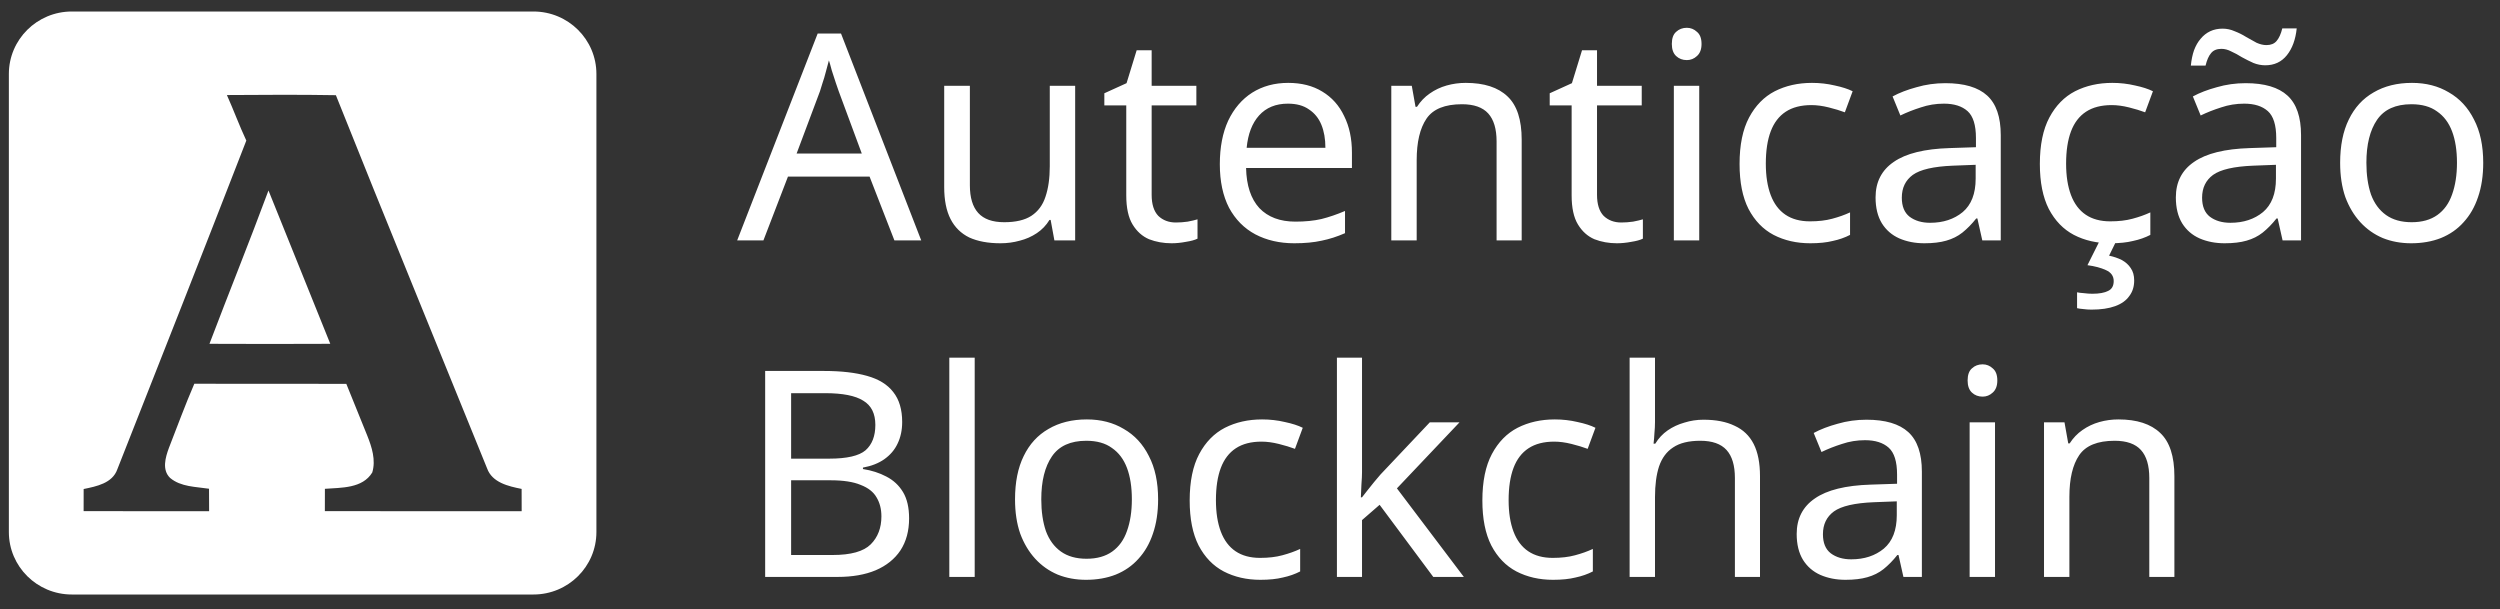
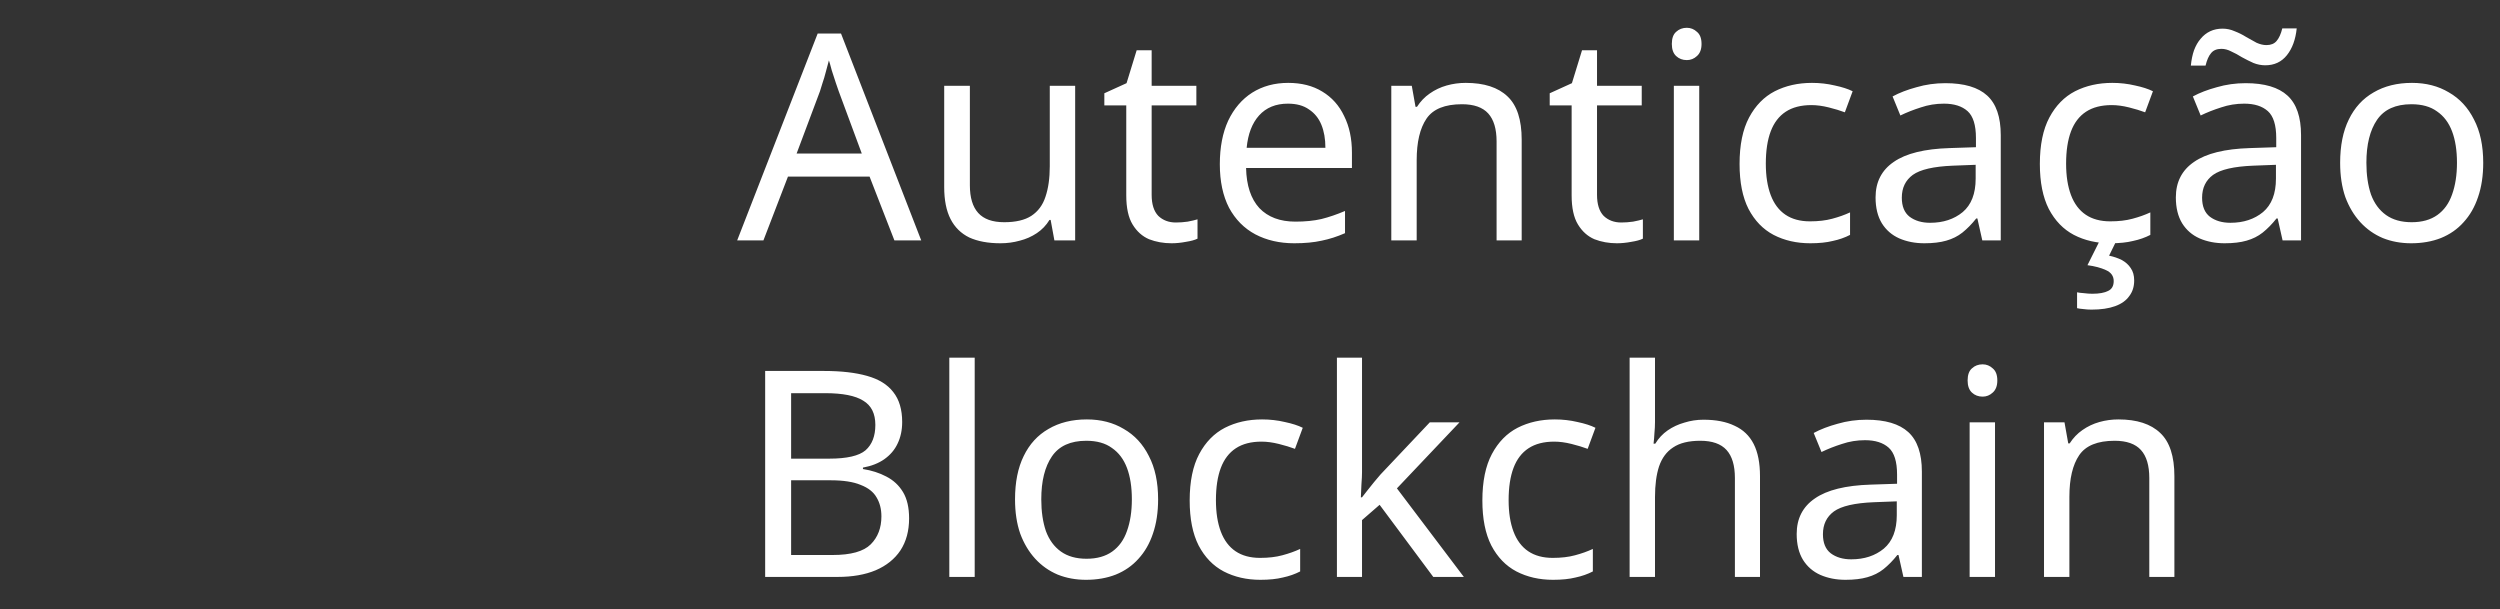
<svg xmlns="http://www.w3.org/2000/svg" width="156" height="38" viewBox="0 0 156 38" fill="none">
  <rect x="0" y="0" width="156" height="38" fill="#333333" stroke="none" />
  <path d="M55.81 15L54.262 11.022H49.168L47.638 15H46L51.022 2.094H52.48L57.484 15H55.81ZM52.336 5.694C52.3 5.598 52.24 5.424 52.156 5.172C52.072 4.92 51.988 4.662 51.904 4.398C51.832 4.122 51.772 3.912 51.724 3.768C51.664 4.008 51.598 4.254 51.526 4.506C51.466 4.746 51.4 4.968 51.328 5.172C51.268 5.376 51.214 5.55 51.166 5.694L49.708 9.582H53.776L52.336 5.694ZM67.09 5.352V15H65.794L65.56 13.722H65.488C65.284 14.058 65.02 14.334 64.696 14.55C64.372 14.766 64.018 14.922 63.634 15.018C63.25 15.126 62.848 15.18 62.428 15.18C61.66 15.18 61.012 15.06 60.484 14.82C59.968 14.568 59.578 14.184 59.314 13.668C59.05 13.152 58.918 12.486 58.918 11.67V5.352H60.52V11.562C60.52 12.33 60.694 12.906 61.042 13.29C61.39 13.674 61.93 13.866 62.662 13.866C63.382 13.866 63.946 13.734 64.354 13.47C64.774 13.194 65.068 12.798 65.236 12.282C65.416 11.754 65.506 11.118 65.506 10.374V5.352H67.09ZM73.375 13.884C73.615 13.884 73.861 13.866 74.113 13.83C74.365 13.782 74.569 13.734 74.725 13.686V14.892C74.557 14.976 74.317 15.042 74.005 15.09C73.693 15.15 73.393 15.18 73.105 15.18C72.601 15.18 72.133 15.096 71.701 14.928C71.281 14.748 70.939 14.442 70.675 14.01C70.411 13.578 70.279 12.972 70.279 12.192V6.576H68.911V5.82L70.297 5.19L70.927 3.138H71.863V5.352H74.653V6.576H71.863V12.156C71.863 12.744 72.001 13.182 72.277 13.47C72.565 13.746 72.931 13.884 73.375 13.884ZM80.383 5.172C81.211 5.172 81.919 5.352 82.507 5.712C83.107 6.072 83.563 6.582 83.875 7.242C84.199 7.89 84.361 8.652 84.361 9.528V10.482H77.755C77.779 11.574 78.055 12.408 78.583 12.984C79.123 13.548 79.873 13.83 80.833 13.83C81.445 13.83 81.985 13.776 82.453 13.668C82.933 13.548 83.425 13.38 83.929 13.164V14.55C83.437 14.766 82.951 14.922 82.471 15.018C81.991 15.126 81.421 15.18 80.761 15.18C79.849 15.18 79.039 14.994 78.331 14.622C77.635 14.25 77.089 13.698 76.693 12.966C76.309 12.222 76.117 11.316 76.117 10.248C76.117 9.192 76.291 8.286 76.639 7.53C76.999 6.774 77.497 6.192 78.133 5.784C78.781 5.376 79.531 5.172 80.383 5.172ZM80.365 6.468C79.609 6.468 79.009 6.714 78.565 7.206C78.133 7.686 77.875 8.358 77.791 9.222H82.705C82.705 8.67 82.621 8.19 82.453 7.782C82.285 7.374 82.027 7.056 81.679 6.828C81.343 6.588 80.905 6.468 80.365 6.468ZM91.461 5.172C92.613 5.172 93.483 5.454 94.071 6.018C94.659 6.57 94.953 7.47 94.953 8.718V15H93.387V8.826C93.387 8.046 93.213 7.464 92.865 7.08C92.517 6.696 91.971 6.504 91.227 6.504C90.159 6.504 89.421 6.804 89.013 7.404C88.605 8.004 88.401 8.868 88.401 9.996V15H86.817V5.352H88.095L88.329 6.666H88.419C88.635 6.33 88.899 6.054 89.211 5.838C89.535 5.61 89.889 5.442 90.273 5.334C90.657 5.226 91.053 5.172 91.461 5.172ZM101.166 13.884C101.406 13.884 101.652 13.866 101.904 13.83C102.156 13.782 102.36 13.734 102.516 13.686V14.892C102.348 14.976 102.108 15.042 101.796 15.09C101.484 15.15 101.184 15.18 100.896 15.18C100.392 15.18 99.924 15.096 99.492 14.928C99.072 14.748 98.73 14.442 98.466 14.01C98.202 13.578 98.07 12.972 98.07 12.192V6.576H96.702V5.82L98.088 5.19L98.718 3.138H99.654V5.352H102.444V6.576H99.654V12.156C99.654 12.744 99.792 13.182 100.068 13.47C100.356 13.746 100.722 13.884 101.166 13.884ZM106.032 5.352V15H104.448V5.352H106.032ZM105.258 1.734C105.498 1.734 105.708 1.818 105.888 1.986C106.08 2.142 106.176 2.394 106.176 2.742C106.176 3.078 106.08 3.33 105.888 3.498C105.708 3.666 105.498 3.75 105.258 3.75C104.994 3.75 104.772 3.666 104.592 3.498C104.412 3.33 104.322 3.078 104.322 2.742C104.322 2.394 104.412 2.142 104.592 1.986C104.772 1.818 104.994 1.734 105.258 1.734ZM112.959 15.18C112.107 15.18 111.345 15.006 110.673 14.658C110.013 14.31 109.491 13.77 109.107 13.038C108.735 12.306 108.549 11.37 108.549 10.23C108.549 9.042 108.747 8.076 109.143 7.332C109.539 6.588 110.073 6.042 110.745 5.694C111.429 5.346 112.203 5.172 113.067 5.172C113.559 5.172 114.033 5.226 114.489 5.334C114.945 5.43 115.317 5.55 115.605 5.694L115.119 7.008C114.831 6.9 114.495 6.798 114.111 6.702C113.727 6.606 113.367 6.558 113.031 6.558C112.383 6.558 111.849 6.696 111.429 6.972C111.009 7.248 110.697 7.656 110.493 8.196C110.289 8.736 110.187 9.408 110.187 10.212C110.187 10.98 110.289 11.634 110.493 12.174C110.697 12.714 111.003 13.122 111.411 13.398C111.819 13.674 112.329 13.812 112.941 13.812C113.469 13.812 113.931 13.758 114.327 13.65C114.735 13.542 115.107 13.41 115.443 13.254V14.658C115.119 14.826 114.759 14.952 114.363 15.036C113.979 15.132 113.511 15.18 112.959 15.18ZM121.391 5.19C122.567 5.19 123.437 5.448 124.001 5.964C124.565 6.48 124.847 7.302 124.847 8.43V15H123.695L123.389 13.632H123.317C123.041 13.98 122.753 14.274 122.453 14.514C122.165 14.742 121.829 14.91 121.445 15.018C121.073 15.126 120.617 15.18 120.077 15.18C119.501 15.18 118.979 15.078 118.511 14.874C118.055 14.67 117.695 14.358 117.431 13.938C117.167 13.506 117.035 12.966 117.035 12.318C117.035 11.358 117.413 10.62 118.169 10.104C118.925 9.576 120.089 9.288 121.661 9.24L123.299 9.186V8.61C123.299 7.806 123.125 7.248 122.777 6.936C122.429 6.624 121.937 6.468 121.301 6.468C120.797 6.468 120.317 6.546 119.861 6.702C119.405 6.846 118.979 7.014 118.583 7.206L118.097 6.018C118.517 5.79 119.015 5.598 119.591 5.442C120.167 5.274 120.767 5.19 121.391 5.19ZM121.859 10.338C120.659 10.386 119.825 10.578 119.357 10.914C118.901 11.25 118.673 11.724 118.673 12.336C118.673 12.876 118.835 13.272 119.159 13.524C119.495 13.776 119.921 13.902 120.437 13.902C121.253 13.902 121.931 13.68 122.471 13.236C123.011 12.78 123.281 12.084 123.281 11.148V10.284L121.859 10.338ZM131.697 15.18C130.845 15.18 130.083 15.006 129.411 14.658C128.751 14.31 128.229 13.77 127.845 13.038C127.473 12.306 127.287 11.37 127.287 10.23C127.287 9.042 127.485 8.076 127.881 7.332C128.277 6.588 128.811 6.042 129.483 5.694C130.167 5.346 130.941 5.172 131.805 5.172C132.297 5.172 132.771 5.226 133.227 5.334C133.683 5.43 134.055 5.55 134.343 5.694L133.857 7.008C133.569 6.9 133.233 6.798 132.849 6.702C132.465 6.606 132.105 6.558 131.769 6.558C131.121 6.558 130.587 6.696 130.167 6.972C129.747 7.248 129.435 7.656 129.231 8.196C129.027 8.736 128.925 9.408 128.925 10.212C128.925 10.98 129.027 11.634 129.231 12.174C129.435 12.714 129.741 13.122 130.149 13.398C130.557 13.674 131.067 13.812 131.679 13.812C132.207 13.812 132.669 13.758 133.065 13.65C133.473 13.542 133.845 13.41 134.181 13.254V14.658C133.857 14.826 133.497 14.952 133.101 15.036C132.717 15.132 132.249 15.18 131.697 15.18ZM133.173 17.502C133.173 17.886 133.071 18.21 132.867 18.474C132.675 18.75 132.381 18.96 131.985 19.104C131.589 19.248 131.097 19.32 130.509 19.32C130.329 19.32 130.155 19.308 129.987 19.284C129.831 19.272 129.705 19.254 129.609 19.23V18.24C129.717 18.264 129.861 18.282 130.041 18.294C130.221 18.318 130.395 18.33 130.563 18.33C130.995 18.33 131.325 18.27 131.553 18.15C131.781 18.042 131.895 17.838 131.895 17.538C131.895 17.226 131.733 16.998 131.409 16.854C131.097 16.71 130.713 16.608 130.257 16.548L131.031 15H132.075L131.607 15.954C131.895 16.014 132.159 16.104 132.399 16.224C132.639 16.356 132.825 16.524 132.957 16.728C133.101 16.932 133.173 17.19 133.173 17.502ZM140.129 5.19C141.305 5.19 142.175 5.448 142.739 5.964C143.303 6.48 143.585 7.302 143.585 8.43V15H142.433L142.127 13.632H142.055C141.779 13.98 141.491 14.274 141.191 14.514C140.903 14.742 140.567 14.91 140.183 15.018C139.811 15.126 139.355 15.18 138.815 15.18C138.239 15.18 137.717 15.078 137.249 14.874C136.793 14.67 136.433 14.358 136.169 13.938C135.905 13.506 135.773 12.966 135.773 12.318C135.773 11.358 136.151 10.62 136.907 10.104C137.663 9.576 138.827 9.288 140.399 9.24L142.037 9.186V8.61C142.037 7.806 141.863 7.248 141.515 6.936C141.167 6.624 140.675 6.468 140.039 6.468C139.535 6.468 139.055 6.546 138.599 6.702C138.143 6.846 137.717 7.014 137.321 7.206L136.835 6.018C137.255 5.79 137.753 5.598 138.329 5.442C138.905 5.274 139.505 5.19 140.129 5.19ZM140.597 10.338C139.397 10.386 138.563 10.578 138.095 10.914C137.639 11.25 137.411 11.724 137.411 12.336C137.411 12.876 137.573 13.272 137.897 13.524C138.233 13.776 138.659 13.902 139.175 13.902C139.991 13.902 140.669 13.68 141.209 13.236C141.749 12.78 142.019 12.084 142.019 11.148V10.284L140.597 10.338ZM136.709 4.092C136.745 3.732 136.811 3.414 136.907 3.138C137.015 2.85 137.153 2.61 137.321 2.418C137.489 2.214 137.687 2.058 137.915 1.95C138.143 1.842 138.401 1.788 138.689 1.788C138.953 1.788 139.205 1.842 139.445 1.95C139.697 2.046 139.937 2.166 140.165 2.31C140.393 2.442 140.609 2.562 140.813 2.67C141.029 2.766 141.233 2.814 141.425 2.814C141.701 2.814 141.911 2.73 142.055 2.562C142.211 2.382 142.331 2.118 142.415 1.77H143.315C143.243 2.466 143.039 3.024 142.703 3.444C142.367 3.864 141.917 4.074 141.353 4.074C141.101 4.074 140.855 4.026 140.615 3.93C140.375 3.822 140.135 3.702 139.895 3.57C139.667 3.426 139.445 3.306 139.229 3.21C139.025 3.102 138.821 3.048 138.617 3.048C138.329 3.048 138.113 3.138 137.969 3.318C137.825 3.486 137.711 3.744 137.627 4.092H136.709ZM154.953 10.158C154.953 10.962 154.845 11.676 154.629 12.3C154.425 12.912 154.125 13.434 153.729 13.866C153.345 14.298 152.871 14.628 152.307 14.856C151.755 15.072 151.137 15.18 150.453 15.18C149.817 15.18 149.229 15.072 148.689 14.856C148.149 14.628 147.681 14.298 147.285 13.866C146.889 13.434 146.577 12.912 146.349 12.3C146.133 11.676 146.025 10.962 146.025 10.158C146.025 9.09 146.205 8.19 146.565 7.458C146.925 6.714 147.441 6.15 148.113 5.766C148.785 5.37 149.583 5.172 150.507 5.172C151.383 5.172 152.151 5.37 152.811 5.766C153.483 6.15 154.005 6.714 154.377 7.458C154.761 8.19 154.953 9.09 154.953 10.158ZM147.663 10.158C147.663 10.914 147.759 11.574 147.951 12.138C148.155 12.69 148.467 13.116 148.887 13.416C149.307 13.716 149.841 13.866 150.489 13.866C151.137 13.866 151.671 13.716 152.091 13.416C152.511 13.116 152.817 12.69 153.009 12.138C153.213 11.574 153.315 10.914 153.315 10.158C153.315 9.39 153.213 8.736 153.009 8.196C152.805 7.656 152.493 7.242 152.073 6.954C151.665 6.654 151.131 6.504 150.471 6.504C149.487 6.504 148.773 6.828 148.329 7.476C147.885 8.124 147.663 9.018 147.663 10.158ZM51.418 23.148C52.486 23.148 53.38 23.25 54.1 23.454C54.832 23.658 55.378 23.994 55.738 24.462C56.11 24.93 56.296 25.554 56.296 26.334C56.296 26.838 56.2 27.288 56.008 27.684C55.828 28.068 55.552 28.392 55.18 28.656C54.82 28.908 54.376 29.082 53.848 29.178V29.268C54.388 29.352 54.874 29.508 55.306 29.736C55.75 29.964 56.098 30.288 56.35 30.708C56.602 31.128 56.728 31.674 56.728 32.346C56.728 33.126 56.548 33.792 56.188 34.344C55.828 34.884 55.312 35.298 54.64 35.586C53.98 35.862 53.188 36 52.264 36H47.746V23.148H51.418ZM51.742 28.62C52.846 28.62 53.602 28.446 54.01 28.098C54.418 27.738 54.622 27.21 54.622 26.514C54.622 25.806 54.37 25.302 53.866 25.002C53.374 24.69 52.582 24.534 51.49 24.534H49.366V28.62H51.742ZM49.366 29.97V34.632H51.958C53.098 34.632 53.89 34.41 54.334 33.966C54.778 33.522 55 32.94 55 32.22C55 31.764 54.898 31.368 54.694 31.032C54.502 30.696 54.172 30.438 53.704 30.258C53.248 30.066 52.624 29.97 51.832 29.97H49.366ZM60.821 36H59.237V22.32H60.821V36ZM72.266 31.158C72.266 31.962 72.158 32.676 71.942 33.3C71.738 33.912 71.438 34.434 71.042 34.866C70.658 35.298 70.184 35.628 69.62 35.856C69.068 36.072 68.45 36.18 67.766 36.18C67.13 36.18 66.542 36.072 66.002 35.856C65.462 35.628 64.994 35.298 64.598 34.866C64.202 34.434 63.89 33.912 63.662 33.3C63.446 32.676 63.338 31.962 63.338 31.158C63.338 30.09 63.518 29.19 63.878 28.458C64.238 27.714 64.754 27.15 65.426 26.766C66.098 26.37 66.896 26.172 67.82 26.172C68.696 26.172 69.464 26.37 70.124 26.766C70.796 27.15 71.318 27.714 71.69 28.458C72.074 29.19 72.266 30.09 72.266 31.158ZM64.976 31.158C64.976 31.914 65.072 32.574 65.264 33.138C65.468 33.69 65.78 34.116 66.2 34.416C66.62 34.716 67.154 34.866 67.802 34.866C68.45 34.866 68.984 34.716 69.404 34.416C69.824 34.116 70.13 33.69 70.322 33.138C70.526 32.574 70.628 31.914 70.628 31.158C70.628 30.39 70.526 29.736 70.322 29.196C70.118 28.656 69.806 28.242 69.386 27.954C68.978 27.654 68.444 27.504 67.784 27.504C66.8 27.504 66.086 27.828 65.642 28.476C65.198 29.124 64.976 30.018 64.976 31.158ZM78.646 36.18C77.794 36.18 77.032 36.006 76.36 35.658C75.7 35.31 75.178 34.77 74.794 34.038C74.422 33.306 74.236 32.37 74.236 31.23C74.236 30.042 74.434 29.076 74.83 28.332C75.226 27.588 75.76 27.042 76.432 26.694C77.116 26.346 77.89 26.172 78.754 26.172C79.246 26.172 79.72 26.226 80.176 26.334C80.632 26.43 81.004 26.55 81.292 26.694L80.806 28.008C80.518 27.9 80.182 27.798 79.798 27.702C79.414 27.606 79.054 27.558 78.718 27.558C78.07 27.558 77.536 27.696 77.116 27.972C76.696 28.248 76.384 28.656 76.18 29.196C75.976 29.736 75.874 30.408 75.874 31.212C75.874 31.98 75.976 32.634 76.18 33.174C76.384 33.714 76.69 34.122 77.098 34.398C77.506 34.674 78.016 34.812 78.628 34.812C79.156 34.812 79.618 34.758 80.014 34.65C80.422 34.542 80.794 34.41 81.13 34.254V35.658C80.806 35.826 80.446 35.952 80.05 36.036C79.666 36.132 79.198 36.18 78.646 36.18ZM84.99 29.466C84.99 29.658 84.978 29.91 84.954 30.222C84.942 30.534 84.93 30.804 84.918 31.032H84.99C85.062 30.936 85.171 30.798 85.314 30.618C85.459 30.438 85.603 30.258 85.746 30.078C85.903 29.886 86.034 29.73 86.142 29.61L89.221 26.352H91.075L87.168 30.474L91.344 36H89.436L86.088 31.5L84.99 32.454V36H83.424V22.32H84.99V29.466ZM96.91 36.18C96.058 36.18 95.296 36.006 94.624 35.658C93.964 35.31 93.442 34.77 93.058 34.038C92.686 33.306 92.5 32.37 92.5 31.23C92.5 30.042 92.698 29.076 93.094 28.332C93.49 27.588 94.024 27.042 94.696 26.694C95.38 26.346 96.154 26.172 97.018 26.172C97.51 26.172 97.984 26.226 98.44 26.334C98.896 26.43 99.268 26.55 99.556 26.694L99.07 28.008C98.782 27.9 98.446 27.798 98.062 27.702C97.678 27.606 97.318 27.558 96.982 27.558C96.334 27.558 95.8 27.696 95.38 27.972C94.96 28.248 94.648 28.656 94.444 29.196C94.24 29.736 94.138 30.408 94.138 31.212C94.138 31.98 94.24 32.634 94.444 33.174C94.648 33.714 94.954 34.122 95.362 34.398C95.77 34.674 96.28 34.812 96.892 34.812C97.42 34.812 97.882 34.758 98.278 34.65C98.686 34.542 99.058 34.41 99.394 34.254V35.658C99.07 35.826 98.71 35.952 98.314 36.036C97.93 36.132 97.462 36.18 96.91 36.18ZM103.272 26.334C103.272 26.562 103.26 26.796 103.236 27.036C103.224 27.276 103.206 27.492 103.182 27.684H103.29C103.494 27.348 103.752 27.072 104.064 26.856C104.376 26.64 104.724 26.478 105.108 26.37C105.492 26.25 105.888 26.19 106.296 26.19C107.076 26.19 107.724 26.316 108.24 26.568C108.768 26.808 109.164 27.186 109.428 27.702C109.692 28.218 109.824 28.89 109.824 29.718V36H108.258V29.826C108.258 29.046 108.084 28.464 107.736 28.08C107.388 27.696 106.842 27.504 106.098 27.504C105.378 27.504 104.814 27.642 104.406 27.918C103.998 28.182 103.704 28.578 103.524 29.106C103.356 29.622 103.272 30.258 103.272 31.014V36H101.688V22.32H103.272V26.334ZM116.469 26.19C117.645 26.19 118.515 26.448 119.079 26.964C119.643 27.48 119.925 28.302 119.925 29.43V36H118.773L118.467 34.632H118.395C118.119 34.98 117.831 35.274 117.531 35.514C117.243 35.742 116.907 35.91 116.523 36.018C116.151 36.126 115.695 36.18 115.155 36.18C114.579 36.18 114.057 36.078 113.589 35.874C113.133 35.67 112.773 35.358 112.509 34.938C112.245 34.506 112.113 33.966 112.113 33.318C112.113 32.358 112.491 31.62 113.247 31.104C114.003 30.576 115.167 30.288 116.739 30.24L118.377 30.186V29.61C118.377 28.806 118.203 28.248 117.855 27.936C117.507 27.624 117.015 27.468 116.379 27.468C115.875 27.468 115.395 27.546 114.939 27.702C114.483 27.846 114.057 28.014 113.661 28.206L113.175 27.018C113.595 26.79 114.093 26.598 114.669 26.442C115.245 26.274 115.845 26.19 116.469 26.19ZM116.937 31.338C115.737 31.386 114.903 31.578 114.435 31.914C113.979 32.25 113.751 32.724 113.751 33.336C113.751 33.876 113.913 34.272 114.237 34.524C114.573 34.776 114.999 34.902 115.515 34.902C116.331 34.902 117.009 34.68 117.549 34.236C118.089 33.78 118.359 33.084 118.359 32.148V31.284L116.937 31.338ZM124.489 26.352V36H122.905V26.352H124.489ZM123.715 22.734C123.955 22.734 124.165 22.818 124.345 22.986C124.537 23.142 124.633 23.394 124.633 23.742C124.633 24.078 124.537 24.33 124.345 24.498C124.165 24.666 123.955 24.75 123.715 24.75C123.451 24.75 123.229 24.666 123.049 24.498C122.869 24.33 122.779 24.078 122.779 23.742C122.779 23.394 122.869 23.142 123.049 22.986C123.229 22.818 123.451 22.734 123.715 22.734ZM132.19 26.172C133.342 26.172 134.212 26.454 134.8 27.018C135.388 27.57 135.682 28.47 135.682 29.718V36H134.116V29.826C134.116 29.046 133.942 28.464 133.594 28.08C133.246 27.696 132.7 27.504 131.956 27.504C130.888 27.504 130.15 27.804 129.742 28.404C129.334 29.004 129.13 29.868 129.13 30.996V36H127.546V26.352H128.824L129.058 27.666H129.148C129.364 27.33 129.628 27.054 129.94 26.838C130.264 26.61 130.618 26.442 131.002 26.334C131.386 26.226 131.782 26.172 132.19 26.172Z" fill="white" />
-   <path d="M4.482 0.718C2.313 0.718 0.553 2.464 0.553 4.616V33.199C0.553 35.351 2.313 37.097 4.482 37.097H33.288C35.457 37.097 37.216 35.351 37.216 33.199V4.616C37.216 2.464 35.457 0.718 33.288 0.718H4.482ZM17.558 5.915C18.692 5.914 19.825 5.92 20.959 5.94C24.061 13.716 27.25 21.463 30.394 29.225C30.71 30.113 31.726 30.344 32.549 30.508C32.549 30.972 32.552 31.436 32.552 31.899C28.459 31.896 24.365 31.902 20.271 31.896C20.271 31.43 20.274 30.966 20.274 30.502C21.299 30.425 22.62 30.485 23.229 29.483C23.464 28.705 23.202 27.894 22.912 27.17C22.479 26.097 22.045 25.024 21.61 23.952C18.448 23.94 15.289 23.961 12.127 23.943C11.557 25.262 11.062 26.611 10.541 27.948C10.324 28.537 10.092 29.321 10.616 29.824C11.283 30.386 12.223 30.371 13.043 30.497C13.046 30.963 13.046 31.43 13.049 31.899C10.438 31.896 7.828 31.905 5.218 31.893C5.218 31.433 5.22 30.972 5.22 30.515C6.019 30.35 7.017 30.155 7.321 29.285C10.016 22.453 12.714 15.619 15.37 8.772C14.933 7.839 14.58 6.87 14.158 5.931C15.291 5.923 16.425 5.916 17.558 5.915V5.915ZM16.753 11.886C15.566 15.089 14.282 18.26 13.07 21.454C15.583 21.466 18.096 21.466 20.609 21.454C19.325 18.266 18.035 15.078 16.753 11.886Z" fill="white" />
</svg>